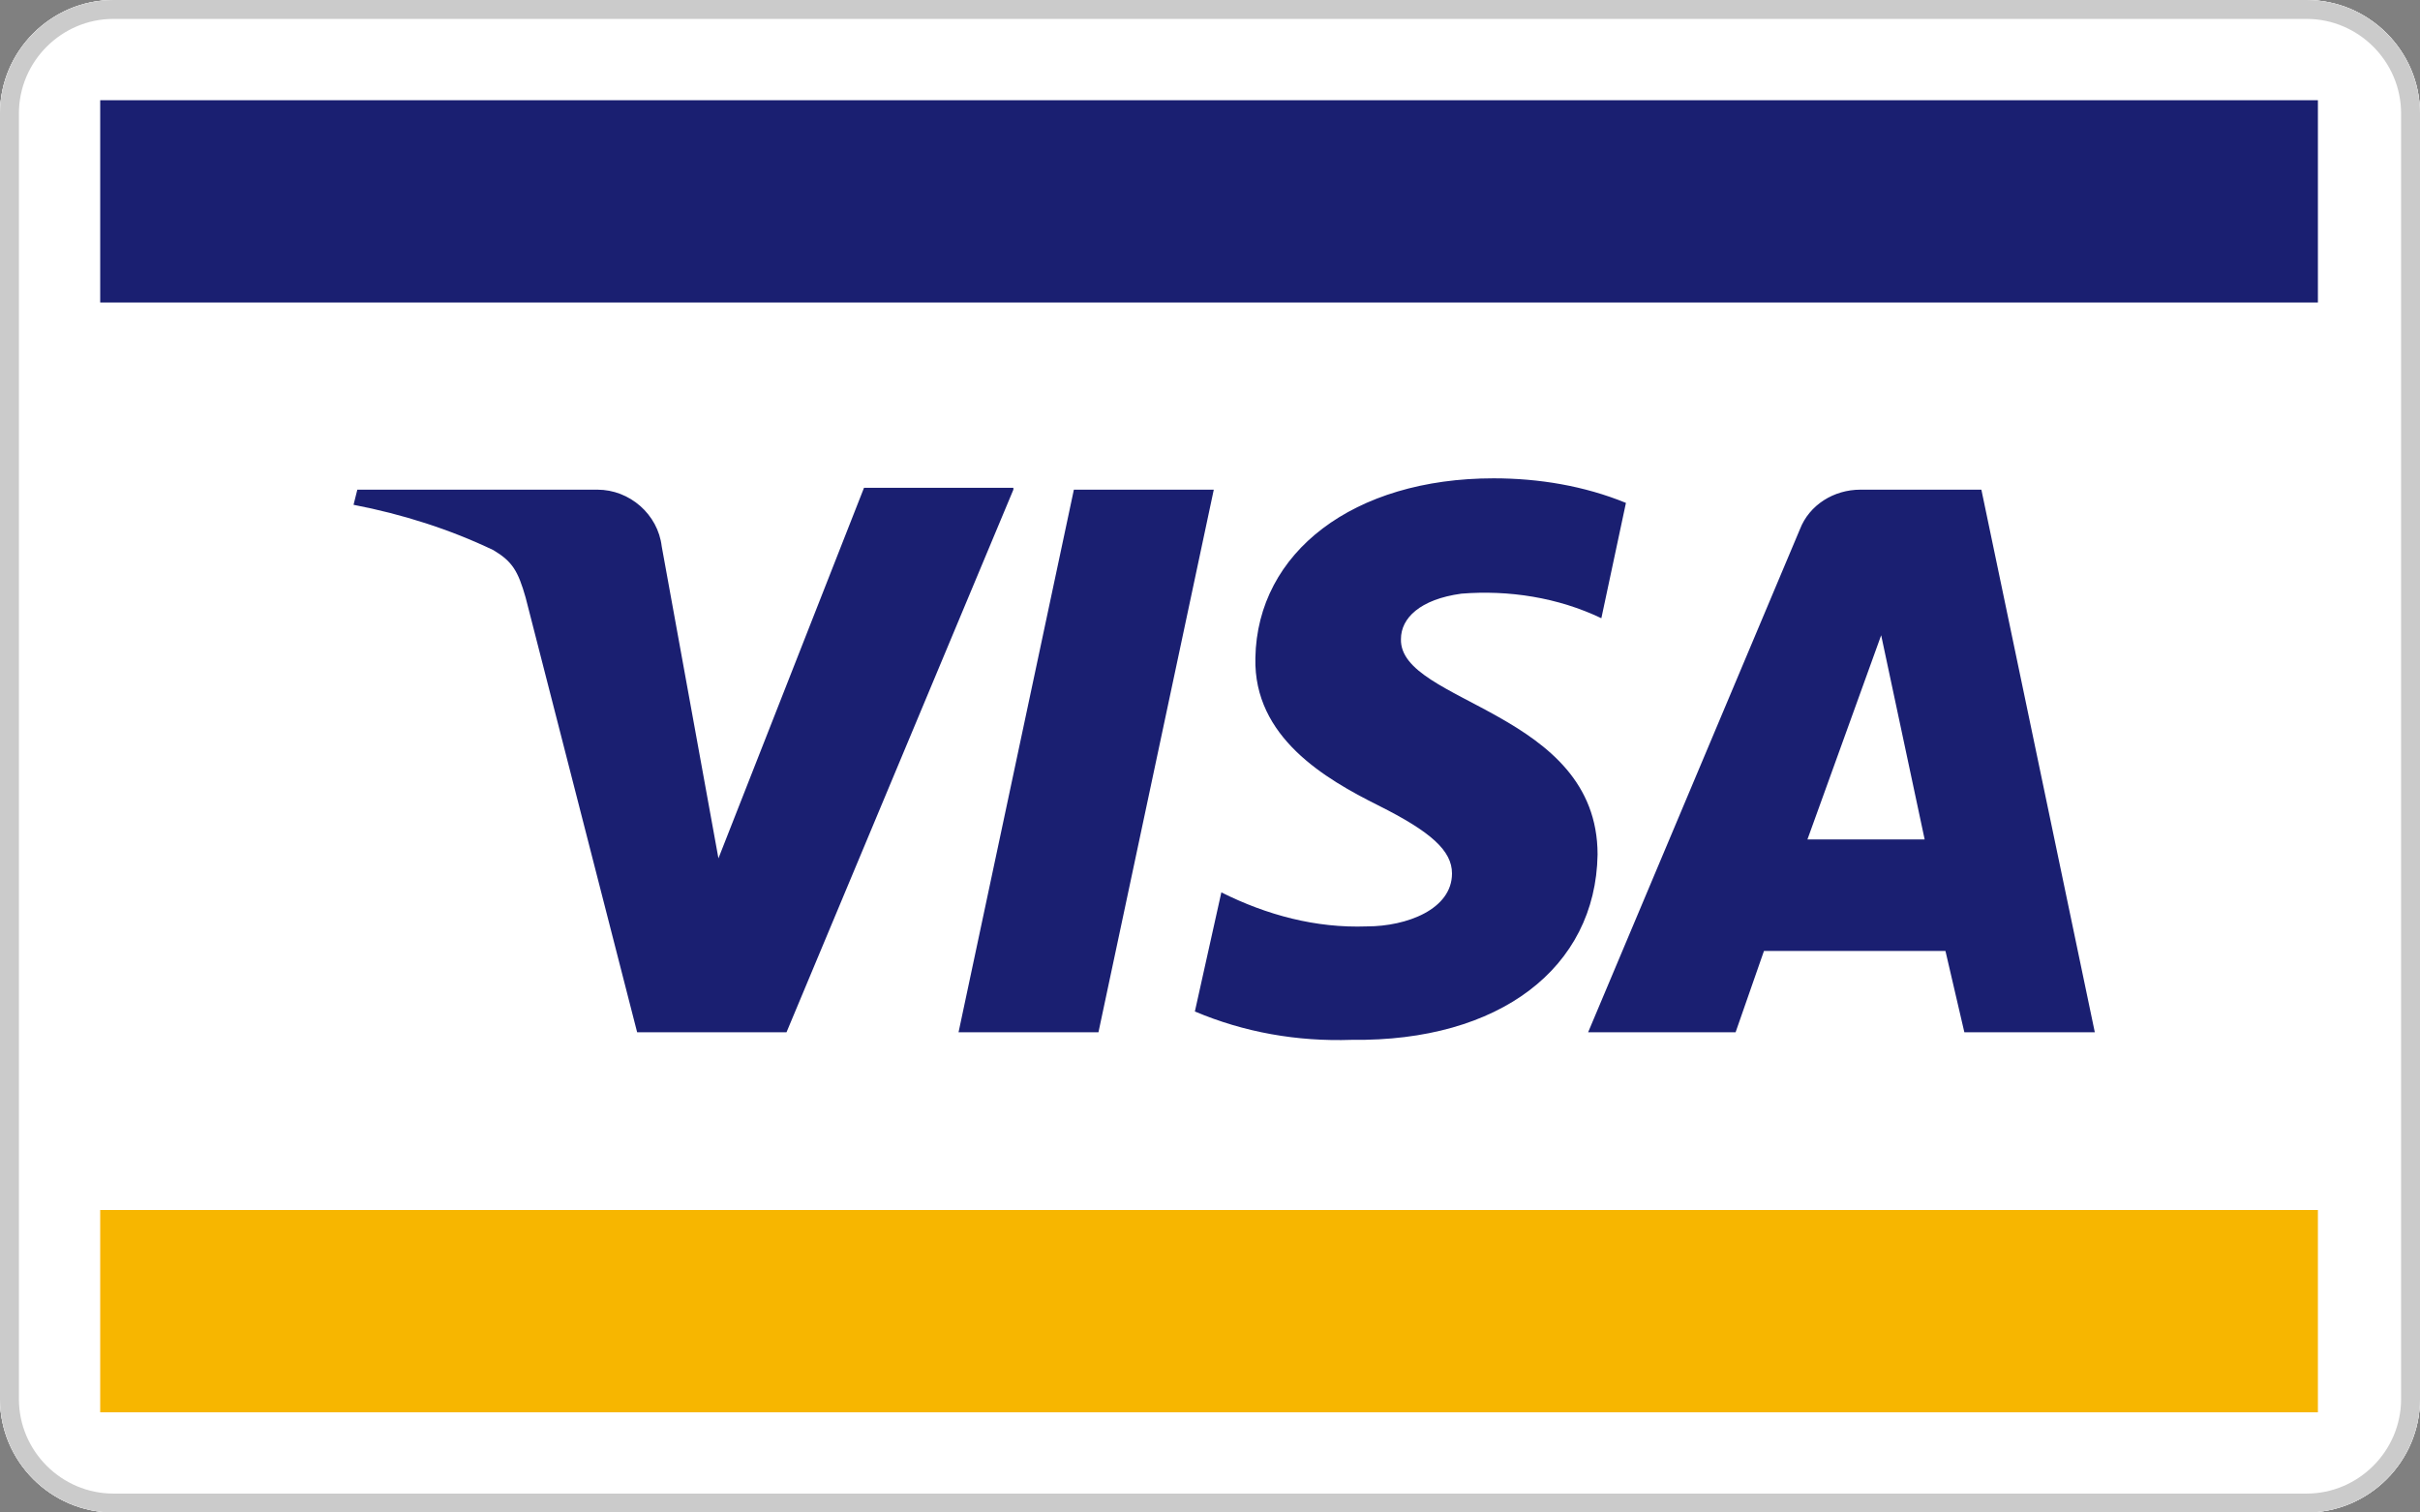
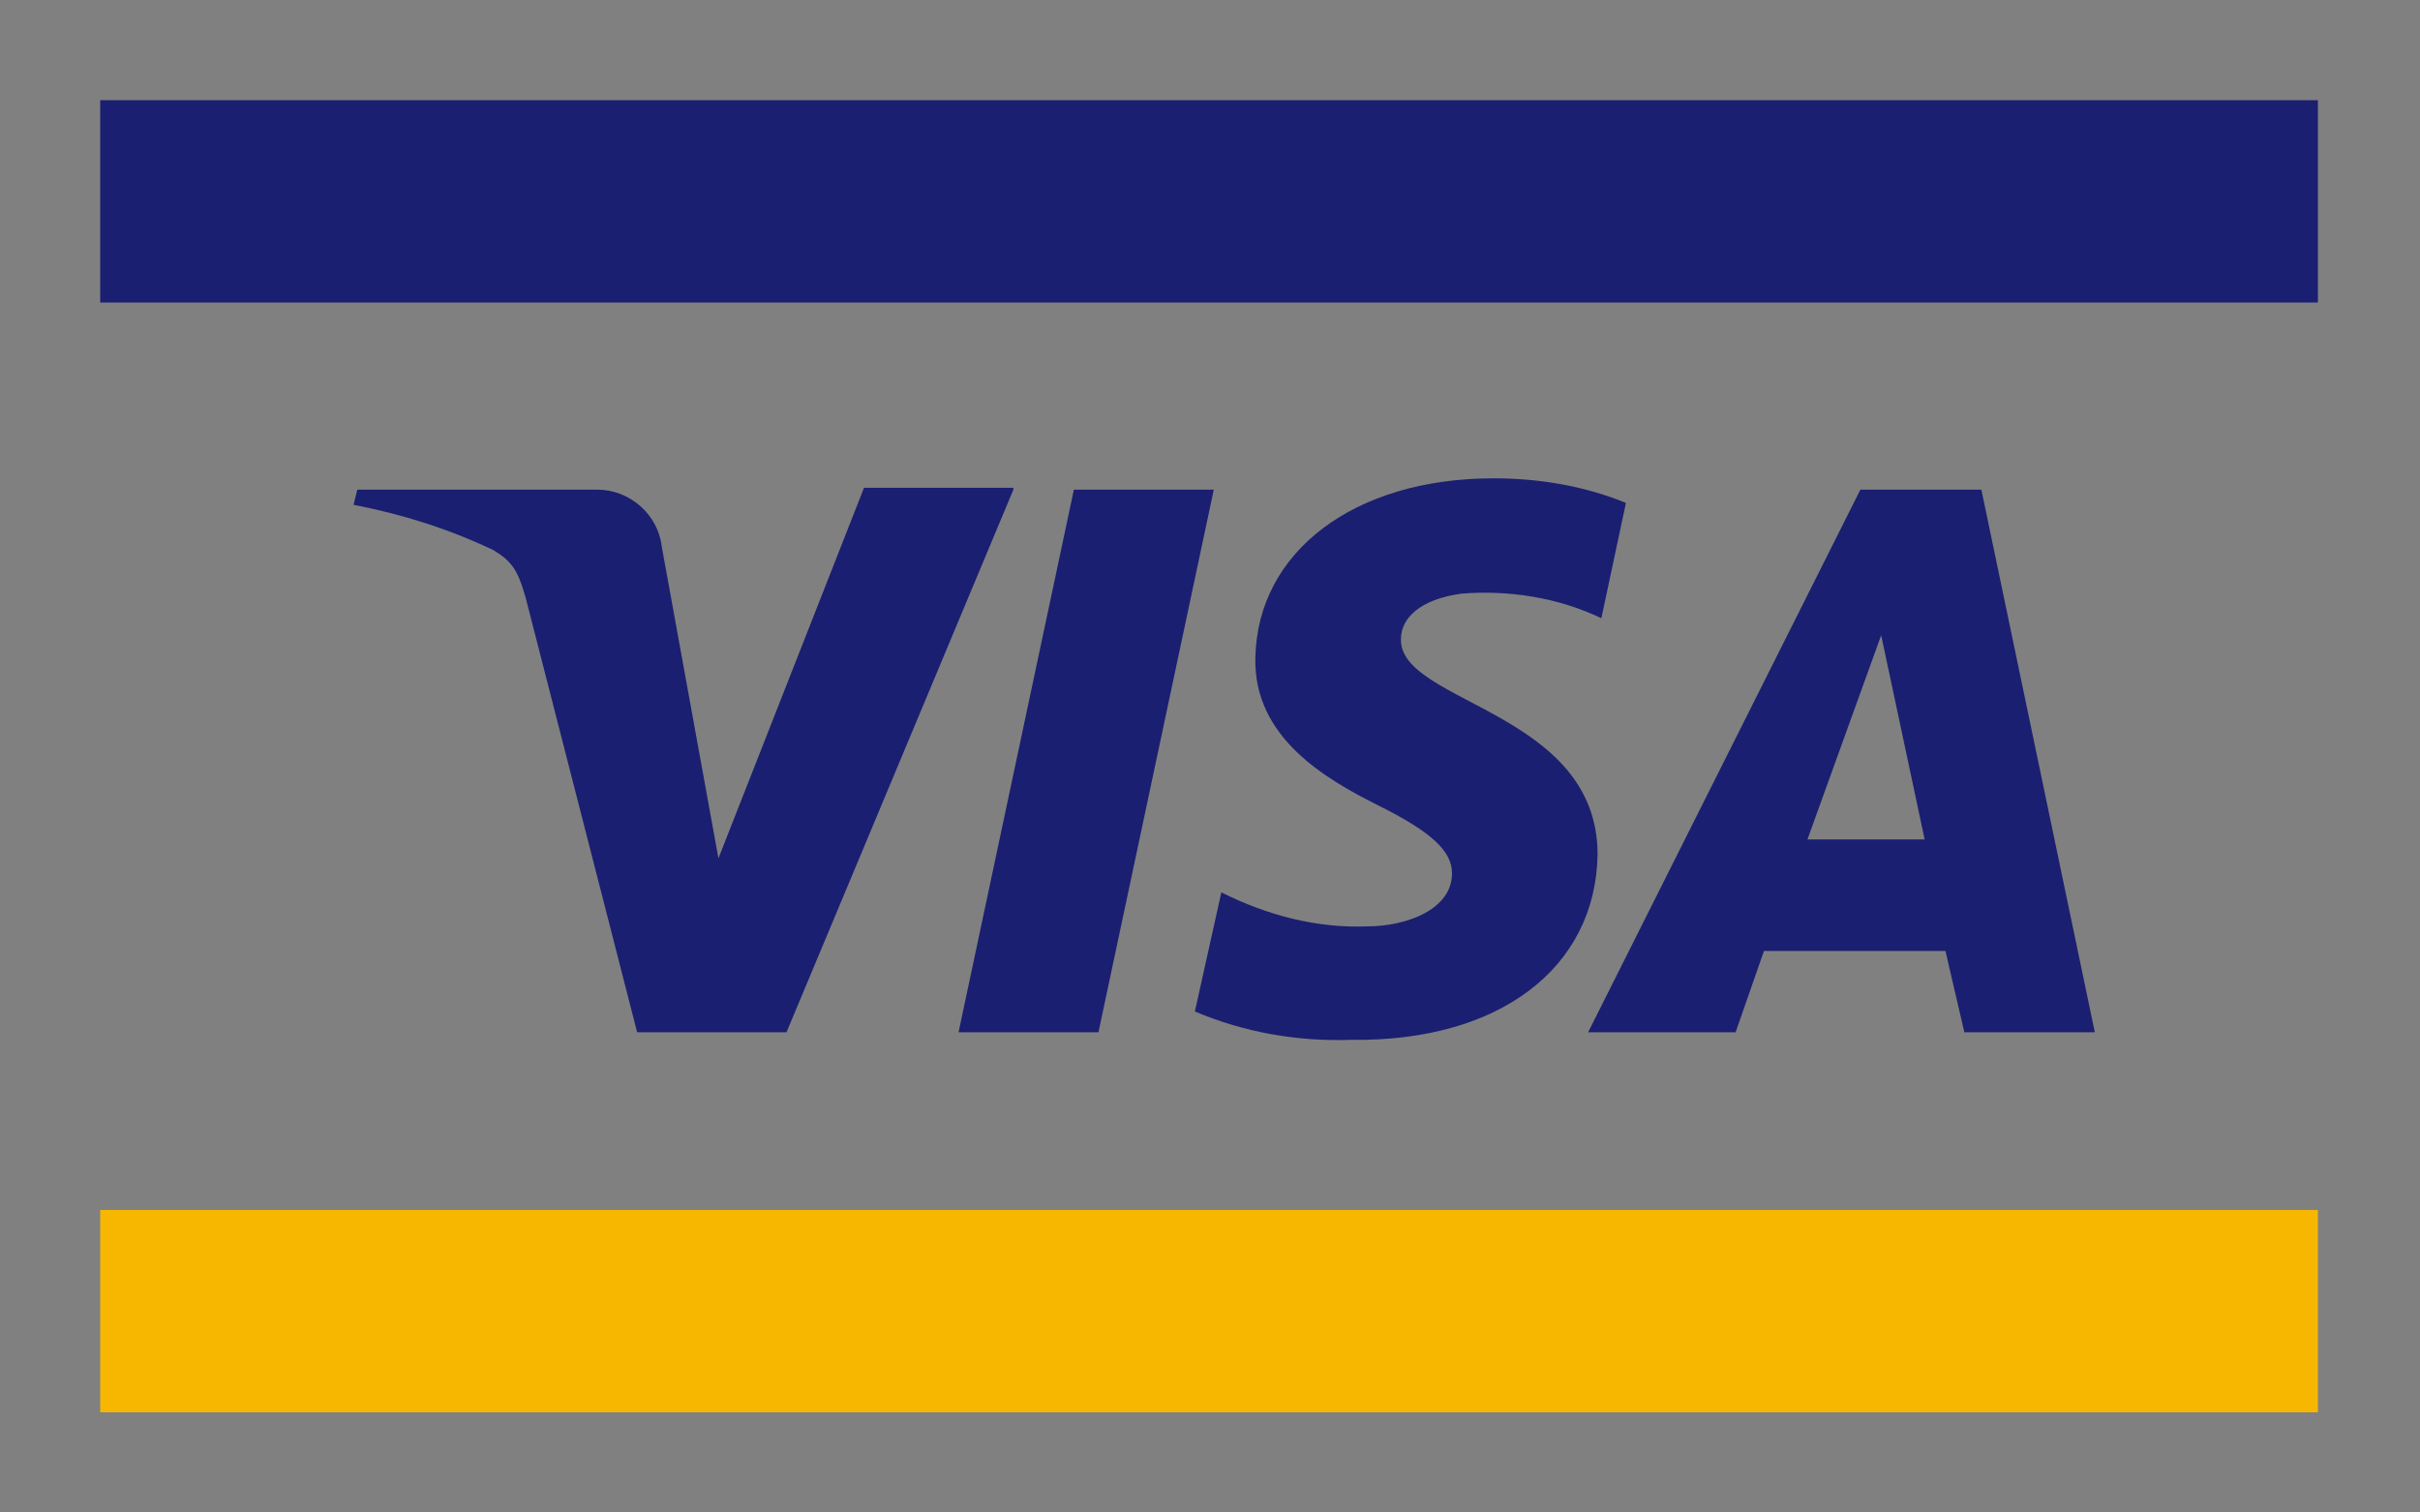
<svg xmlns="http://www.w3.org/2000/svg" xmlns:ns1="http://sodipodi.sourceforge.net/DTD/sodipodi-0.dtd" xmlns:ns2="http://www.inkscape.org/namespaces/inkscape" xmlns:xlink="http://www.w3.org/1999/xlink" id="Layer_1" version="1.1" viewBox="0 0 128 80" xml:space="preserve" ns1:docname="visa.svg" width="128" height="80" ns2:version="1.1.2 (b8e25be833, 2022-02-05)">
  <rect x="0" y="0" width="128" height="80" fill="#808080" stroke="none" />
  <defs id="defs49" />
  <ns1:namedview id="namedview47" pagecolor="#ffffff" bordercolor="#666666" borderopacity="1.0" ns2:pageshadow="2" ns2:pageopacity="0.0" ns2:pagecheckerboard="0" showgrid="false" fit-margin-top="0" fit-margin-left="0" fit-margin-right="0" fit-margin-bottom="0" ns2:zoom="7.0234375" ns2:cx="64" ns2:cy="39.866518" ns2:window-width="3840" ns2:window-height="2054" ns2:window-x="-11" ns2:window-y="-11" ns2:window-maximized="1" ns2:current-layer="Layer_1" />
  <style type="text/css" id="style2">
	.st0{clip-path:url(#SVGID_2_);fill:#FFFFFF;stroke:#CBCBCB;stroke-width:2;stroke-miterlimit:10;}
	.st1{clip-path:url(#SVGID_4_);fill:#F7B600;}
	.st2{clip-path:url(#SVGID_6_);fill:#1A1F71;}
	.st3{clip-path:url(#SVGID_8_);fill:#1A1F71;}
</style>
  <g id="g14" transform="translate(-14,-24)">
    <defs id="defs5">
-       <path d="m 14,30 c 0,-3.3 2.7,-6 6,-6 h 116 c 3.3,0 6,2.7 6,6 v 68 c 0,3.3 -2.7,6 -6,6 H 20 c -3.3,0 -6,-2.7 -6,-6 z" id="SVGID_1_" />
-     </defs>
+       </defs>
    <use style="clip-rule:evenodd;overflow:visible;fill:#ffffff;fill-rule:evenodd" xlink:href="#SVGID_1_" id="use7" x="0" y="0" width="100%" height="100%" />
    <clipPath id="SVGID_2_">
      <use style="overflow:visible" xlink:href="#SVGID_1_" id="use9" x="0" y="0" width="100%" height="100%" />
    </clipPath>
    <path class="st0" d="m 14,30 c 0,-3.3 2.7,-6 6,-6 h 116 c 3.3,0 6,2.7 6,6 v 68 c 0,3.3 -2.7,6 -6,6 H 20 c -3.3,0 -6,-2.7 -6,-6 z" clip-path="url(#SVGID_2_)" id="path12" />
  </g>
  <g id="g24" transform="translate(-14,-24)">
    <defs id="defs17">
      <rect height="10.7" id="SVGID_3_" width="117.3" x="19.3" y="88" />
    </defs>
    <clipPath id="SVGID_4_">
      <use style="overflow:visible" xlink:href="#SVGID_3_" id="use19" x="0" y="0" width="100%" height="100%" />
    </clipPath>
    <rect class="st1" height="20.7" width="127.3" x="14.3" y="83" clip-path="url(#SVGID_4_)" id="rect22" />
  </g>
  <g id="g34" transform="translate(-14,-24)">
    <defs id="defs27">
      <rect height="10.7" id="SVGID_5_" width="117.3" x="19.3" y="29.3" />
    </defs>
    <clipPath id="SVGID_6_">
      <use style="overflow:visible" xlink:href="#SVGID_5_" id="use29" x="0" y="0" width="100%" height="100%" />
    </clipPath>
    <rect class="st2" height="20.7" width="127.3" x="14.3" y="24.3" clip-path="url(#SVGID_6_)" id="rect32" />
  </g>
  <g id="g44" transform="translate(-14,-24)">
    <defs id="defs37">
-       <path d="m 78.2,49.9 -6.1,28.7 h -7.4 l 6.1,-28.7 z m 31.4,18.5 3.9,-10.8 2.3,10.8 z m 8.3,10.2 h 6.9 l -6,-28.7 h -6.4 c -1.4,0 -2.7,0.8 -3.2,2.1 L 98,78.6 h 7.8 l 1.5,-4.3 h 9.6 z M 98.5,69.2 c 0,-7.6 -10.5,-8 -10.4,-11.4 0,-1.1 1,-2.1 3.2,-2.4 2.5,-0.2 5.1,0.2 7.4,1.3 l 1.3,-6.1 c -2.2,-0.9 -4.6,-1.3 -7,-1.3 -7.4,0 -12.5,3.9 -12.6,9.5 -0.1,4.2 3.7,6.4 6.5,7.8 2.8,1.4 3.9,2.4 3.9,3.6 0,1.9 -2.4,2.8 -4.5,2.8 -2.7,0.1 -5.3,-0.6 -7.7,-1.8 l -1.4,6.3 c 2.6,1.1 5.4,1.6 8.3,1.5 7.8,0.1 12.9,-3.8 13,-9.8 z M 67.6,49.9 55.6,78.6 h -7.9 l -5.9,-23 C 41.4,54.2 41.1,53.7 40.1,53.1 37.8,52 35.3,51.2 32.7,50.7 l 0.2,-0.8 h 12.7 c 1.7,0 3.2,1.3 3.4,3 l 3,16.5 7.7,-19.6 h 7.9 z" id="SVGID_7_" />
+       <path d="m 78.2,49.9 -6.1,28.7 h -7.4 l 6.1,-28.7 z m 31.4,18.5 3.9,-10.8 2.3,10.8 z m 8.3,10.2 h 6.9 l -6,-28.7 h -6.4 L 98,78.6 h 7.8 l 1.5,-4.3 h 9.6 z M 98.5,69.2 c 0,-7.6 -10.5,-8 -10.4,-11.4 0,-1.1 1,-2.1 3.2,-2.4 2.5,-0.2 5.1,0.2 7.4,1.3 l 1.3,-6.1 c -2.2,-0.9 -4.6,-1.3 -7,-1.3 -7.4,0 -12.5,3.9 -12.6,9.5 -0.1,4.2 3.7,6.4 6.5,7.8 2.8,1.4 3.9,2.4 3.9,3.6 0,1.9 -2.4,2.8 -4.5,2.8 -2.7,0.1 -5.3,-0.6 -7.7,-1.8 l -1.4,6.3 c 2.6,1.1 5.4,1.6 8.3,1.5 7.8,0.1 12.9,-3.8 13,-9.8 z M 67.6,49.9 55.6,78.6 h -7.9 l -5.9,-23 C 41.4,54.2 41.1,53.7 40.1,53.1 37.8,52 35.3,51.2 32.7,50.7 l 0.2,-0.8 h 12.7 c 1.7,0 3.2,1.3 3.4,3 l 3,16.5 7.7,-19.6 h 7.9 z" id="SVGID_7_" />
    </defs>
    <clipPath id="SVGID_8_">
      <use style="overflow:visible" xlink:href="#SVGID_7_" id="use39" x="0" y="0" width="100%" height="100%" />
    </clipPath>
    <rect class="st3" height="39.7" width="102.1" x="27.7" y="44.3" clip-path="url(#SVGID_8_)" id="rect42" />
  </g>
</svg>